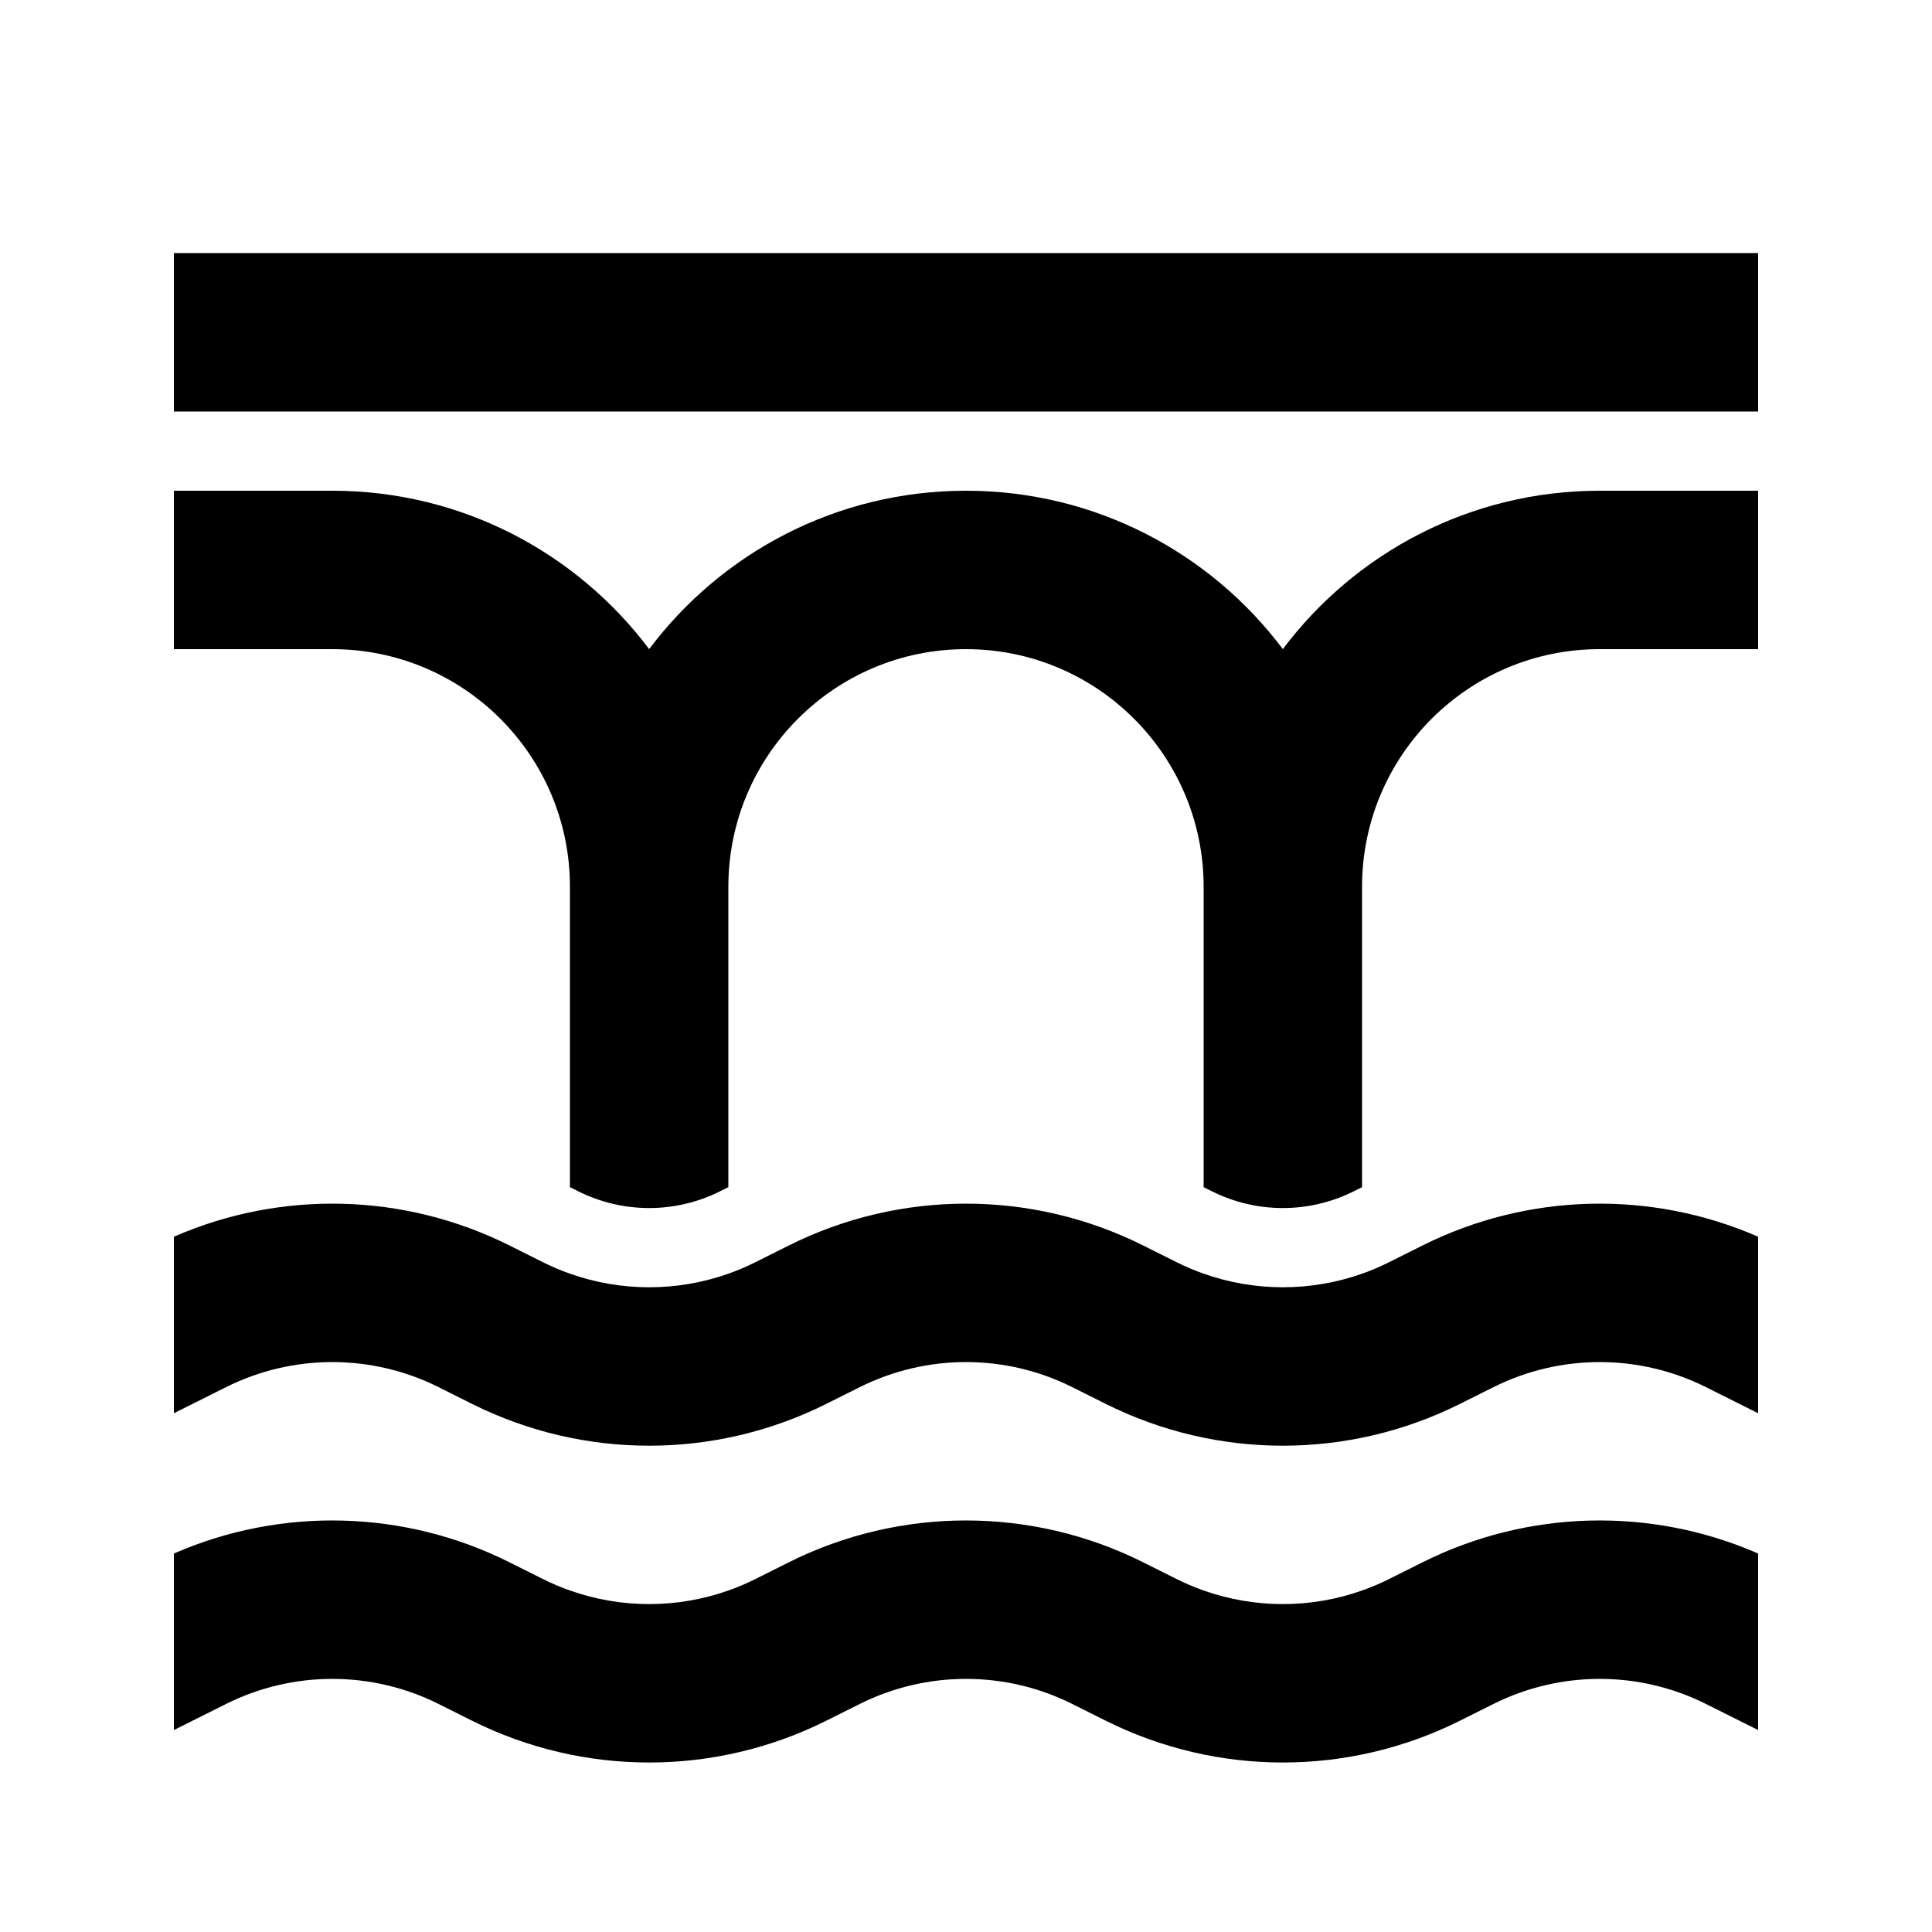
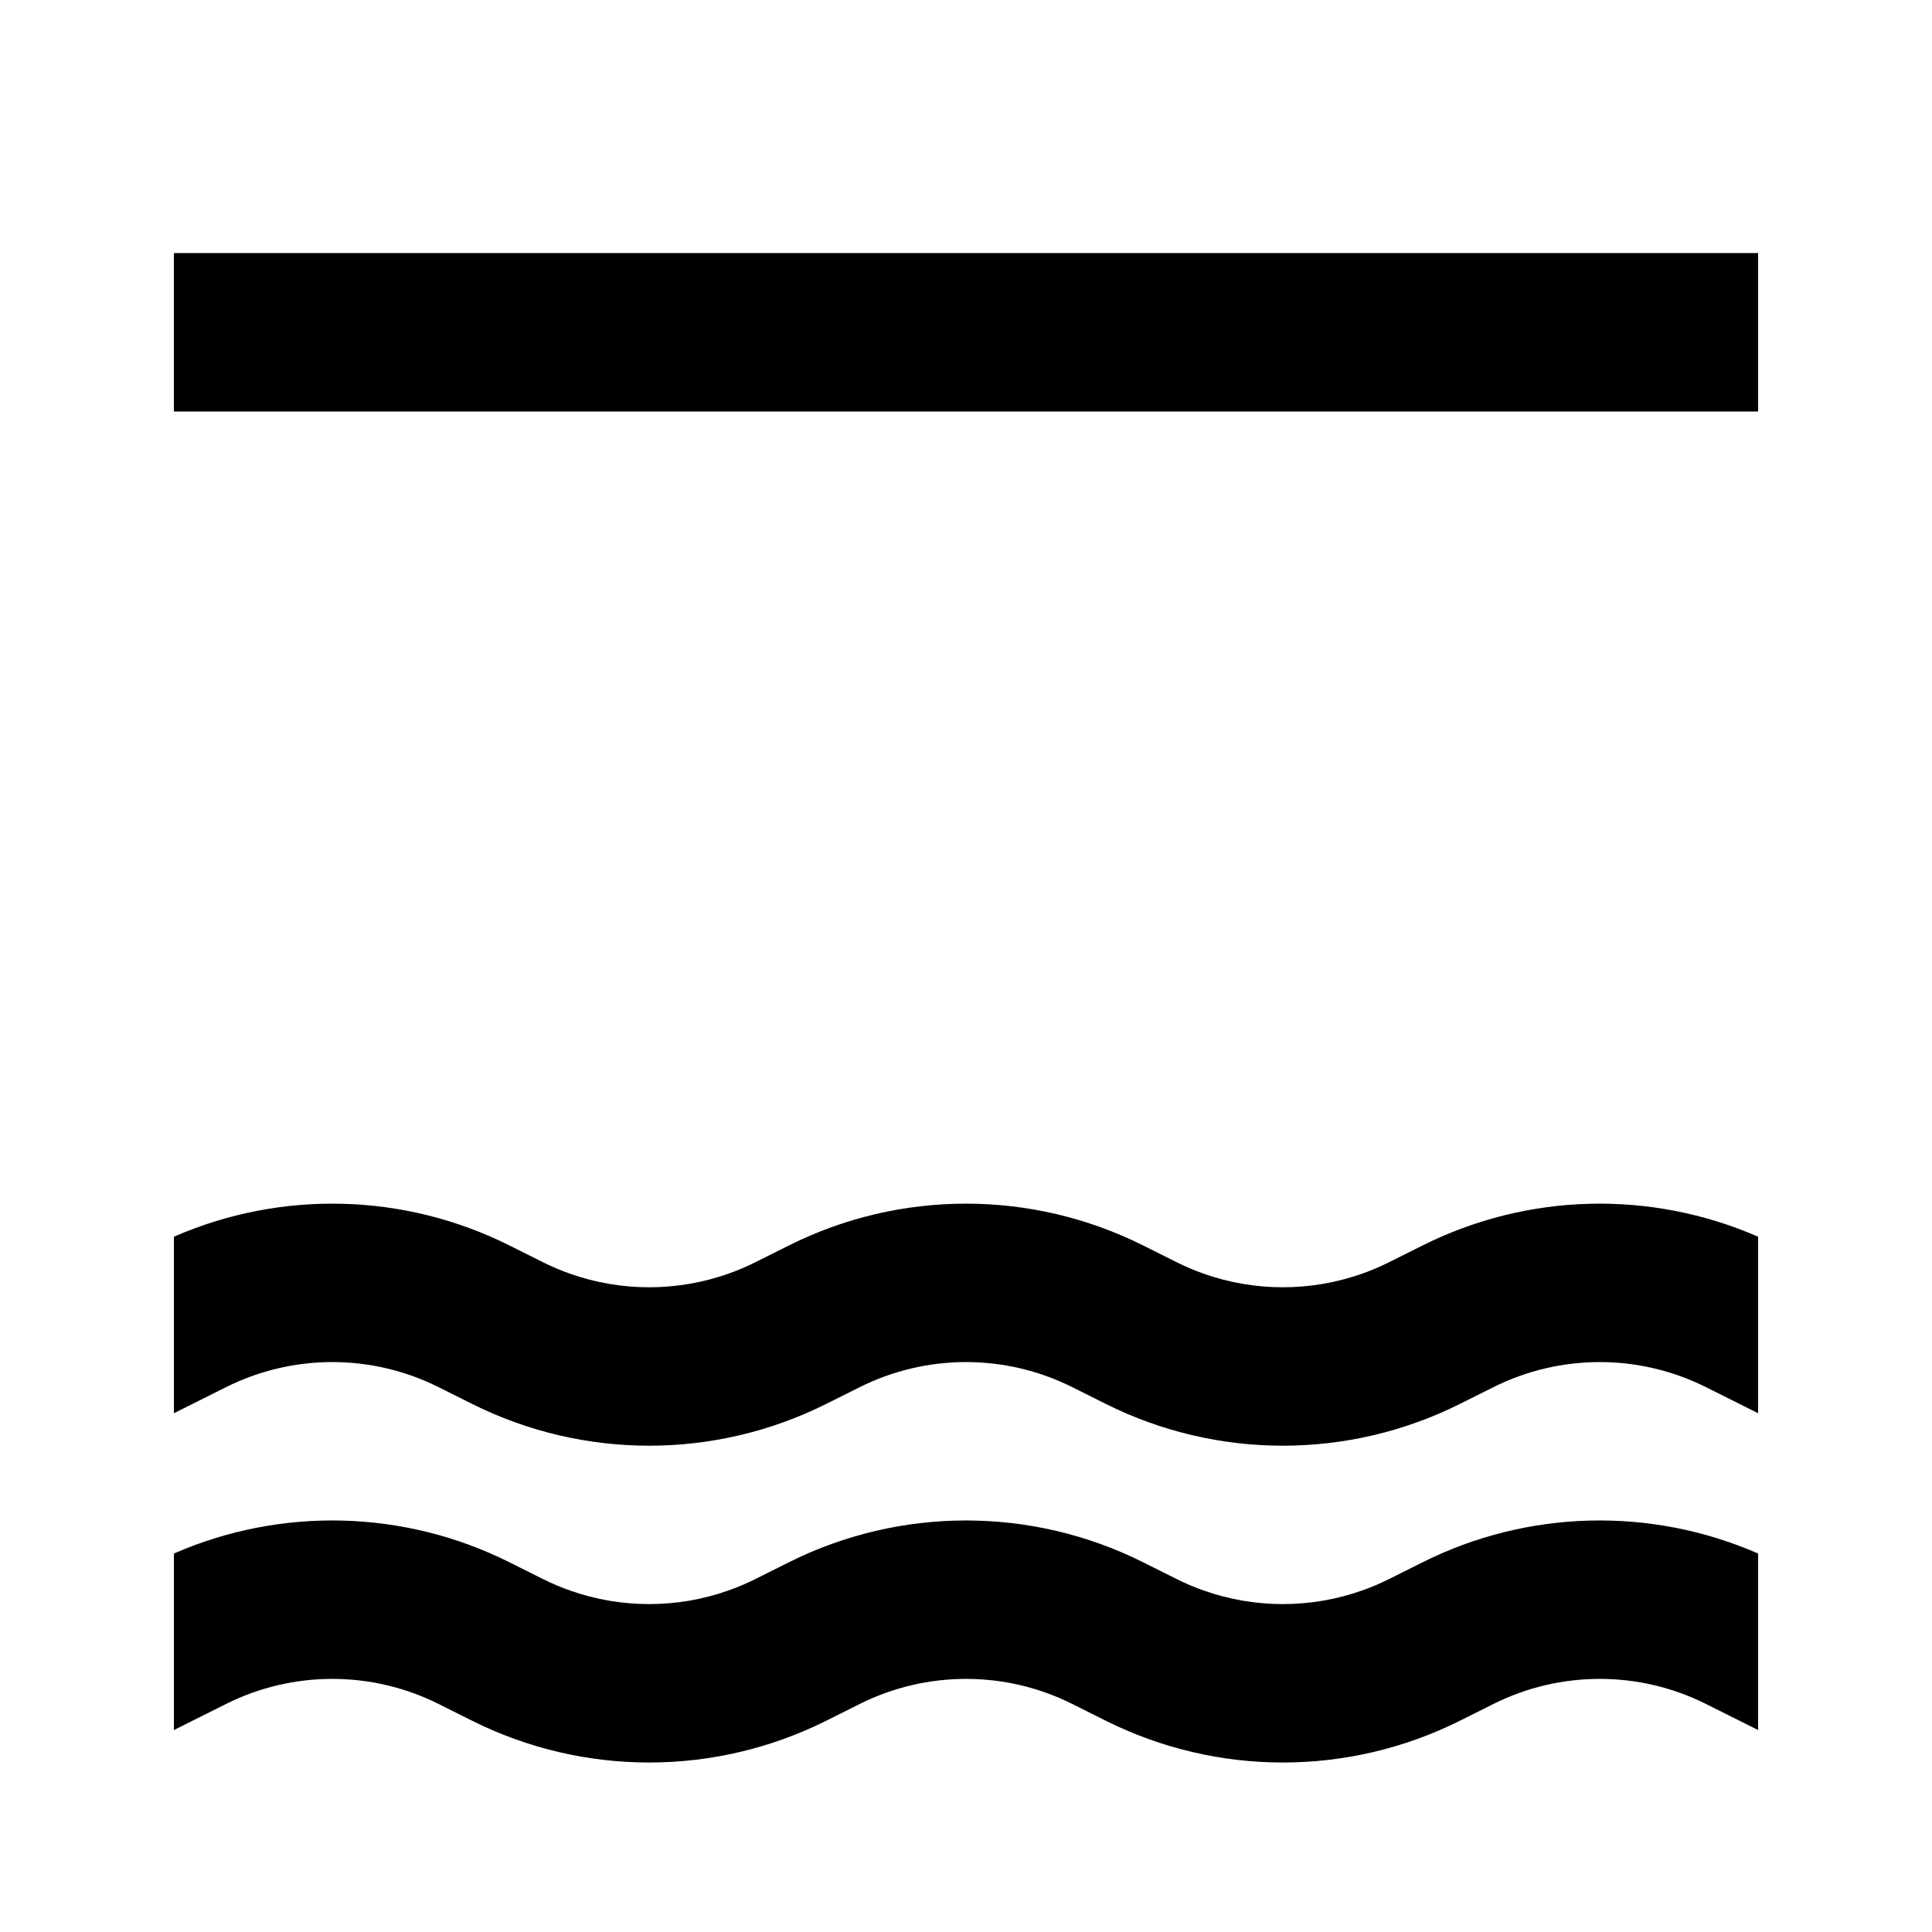
<svg xmlns="http://www.w3.org/2000/svg" fill="#000000" width="800px" height="800px" version="1.1" viewBox="144 144 512 512">
  <g>
-     <path d="m609.92 211.07h-419.84v41.984h419.84z" />
-     <path d="m295.04 379.01c0-34.781-28.195-62.977-62.977-62.977h-41.984v-41.984h41.984c34.336 0 64.816 16.484 83.969 41.973 19.148-25.488 49.633-41.973 83.969-41.973 34.332 0 64.816 16.484 83.965 41.973 19.152-25.488 49.637-41.973 83.969-41.973h41.984v41.984h-41.984c-34.781 0-62.977 28.195-62.977 62.977v79.598l-2.215 1.105c-11.82 5.91-25.73 5.91-37.551 0l-2.215-1.105v-79.598c0-34.781-28.195-62.977-62.977-62.977-34.785 0-62.977 28.195-62.977 62.977v79.598l-2.219 1.105c-11.816 5.91-25.73 5.91-37.551 0l-2.215-1.105z" />
+     <path d="m609.92 211.07h-419.84v41.984h419.84" />
    <path d="m504.96 481.54c-13.574 4.801-28.406 4.801-41.98 0-2.438-0.859-4.832-1.875-7.172-3.047l-8.867-4.434c-29.551-14.773-64.328-14.773-93.879 0l-8.863 4.434c-2.344 1.172-4.738 2.188-7.172 3.047-13.578 4.801-28.406 4.801-41.984 0-2.438-0.859-4.832-1.875-7.172-3.047l-8.867-4.434c-27.91-13.957-60.492-14.727-88.922-2.316v46.781l13.82-6.914c17.73-8.863 38.598-8.863 56.328 0l8.863 4.434c29.551 14.777 64.332 14.777 93.879 0l8.867-4.434c17.727-8.863 38.598-8.863 56.324 0l8.867 4.434c29.551 14.777 64.328 14.777 93.879 0l8.867-4.434c17.727-8.863 38.598-8.863 56.324 0l13.82 6.914v-46.781c-28.43-12.41-61.012-11.641-88.922 2.316l-8.867 4.434c-2.34 1.172-4.734 2.188-7.172 3.047z" />
    <path d="m504.96 565.5c-13.574 4.801-28.406 4.801-41.98 0-2.438-0.859-4.832-1.875-7.172-3.047l-8.867-4.434c-29.551-14.773-64.328-14.773-93.879 0l-8.863 4.434c-2.344 1.172-4.738 2.188-7.172 3.047-13.578 4.801-28.406 4.801-41.984 0-2.438-0.859-4.832-1.875-7.172-3.047l-8.867-4.434c-27.91-13.957-60.492-14.73-88.922-2.32v46.781l13.82-6.91c17.73-8.863 38.598-8.863 56.328 0l8.863 4.434c29.551 14.773 64.332 14.773 93.879 0l8.867-4.434c17.727-8.863 38.598-8.863 56.324 0l8.867 4.434c29.551 14.773 64.328 14.773 93.879 0l8.867-4.434c17.727-8.863 38.598-8.863 56.324 0l13.82 6.91v-46.781c-28.43-12.41-61.012-11.637-88.922 2.32l-8.867 4.434c-2.34 1.172-4.734 2.188-7.172 3.047z" />
  </g>
</svg>